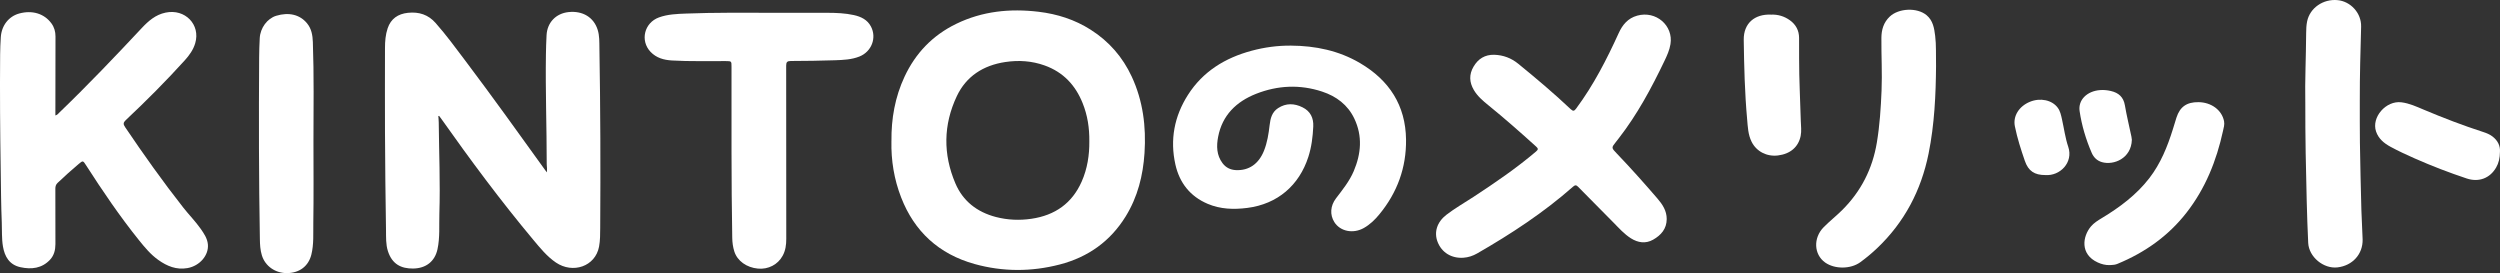
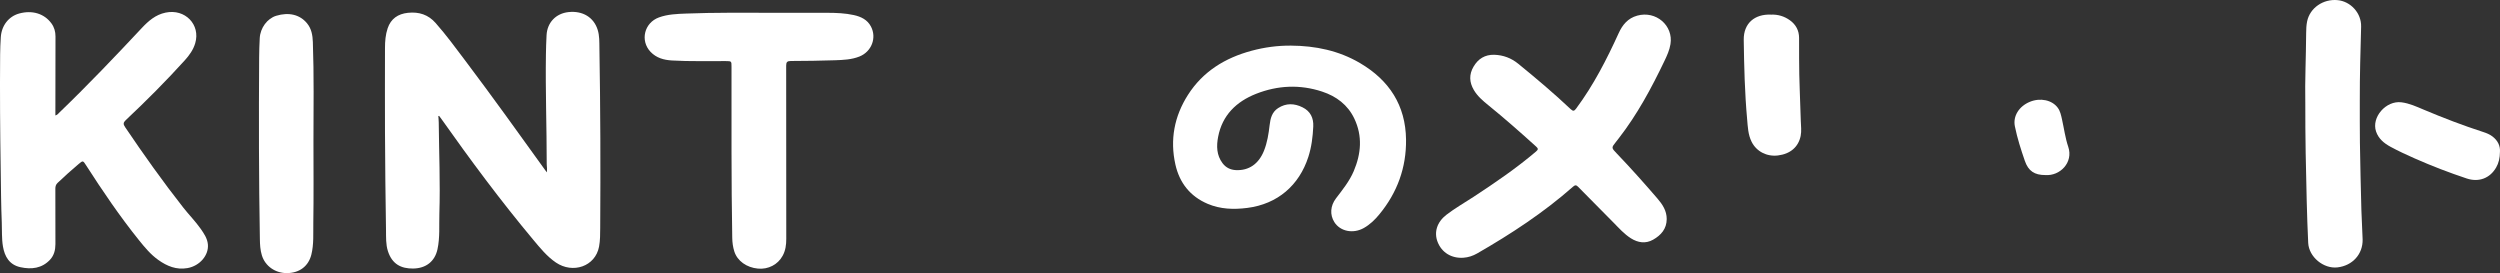
<svg xmlns="http://www.w3.org/2000/svg" width="238" height="26" viewBox="0 0 238 26" fill="none">
  <rect x="0" y="0" width="238" height="26" fill="#333333" stroke="none" />
  <path d="M122.905 4.343C125.232 4.358 127.453 4.817 129.469 6.002C132.258 7.641 133.814 10.03 133.855 13.286C133.888 15.956 133.024 18.326 131.323 20.396C130.902 20.909 130.424 21.378 129.831 21.71C128.814 22.279 127.589 22.031 127.03 21.146C126.59 20.448 126.643 19.595 127.188 18.881C127.816 18.058 128.471 17.249 128.878 16.288C129.58 14.632 129.725 12.956 128.931 11.289C128.308 9.981 127.221 9.165 125.862 8.718C123.751 8.023 121.636 8.122 119.584 8.93C117.69 9.676 116.357 10.977 115.966 13.027C115.799 13.899 115.81 14.772 116.388 15.539C116.705 15.959 117.136 16.167 117.652 16.194C118.894 16.256 119.83 15.604 120.332 14.349C120.646 13.563 120.772 12.739 120.869 11.907C120.942 11.273 121.089 10.674 121.675 10.292C122.434 9.798 123.222 9.831 124.003 10.218C124.757 10.591 125.061 11.237 125.023 12.043C124.977 13.026 124.857 13.999 124.553 14.941C123.683 17.632 121.638 19.424 118.746 19.793C117.451 19.958 116.185 19.92 114.973 19.406C113.288 18.691 112.284 17.389 111.897 15.658C111.369 13.3 111.793 11.07 113.094 9.032C114.515 6.806 116.628 5.508 119.164 4.828C120.386 4.5 121.633 4.333 122.904 4.343H122.905Z" fill="white" />
  <path d="M41.729 11.046C41.742 11.249 41.766 11.453 41.768 11.656C41.796 14.545 41.92 17.434 41.828 20.322C41.792 21.462 41.894 22.612 41.645 23.743C41.398 24.866 40.575 25.554 39.315 25.564C38.198 25.574 37.328 25.157 36.928 23.902C36.722 23.259 36.759 22.594 36.748 21.941C36.695 18.822 36.668 15.7 36.651 12.58C36.637 9.91 36.65 7.24 36.651 4.57C36.651 3.933 36.7 3.3 36.906 2.689C37.212 1.785 37.885 1.319 38.841 1.219C39.885 1.11 40.769 1.392 41.471 2.189C42.481 3.335 43.381 4.562 44.296 5.776C46.895 9.226 49.409 12.732 51.929 16.235C51.962 16.28 52.001 16.321 52.075 16.409C52.075 16.236 52.078 16.116 52.074 15.996C52.069 15.869 52.047 15.743 52.048 15.616C52.048 12.137 51.919 8.659 51.972 5.18C51.981 4.568 52 3.956 52.033 3.344C52.098 2.141 52.925 1.279 54.121 1.151C55.479 1.006 56.527 1.654 56.898 2.836C57.077 3.402 57.054 3.983 57.064 4.555C57.113 7.42 57.14 10.286 57.152 13.152C57.164 15.996 57.158 18.84 57.14 21.683C57.136 22.282 57.142 22.885 57.03 23.479C56.673 25.375 54.531 26.084 52.923 24.993C52.066 24.411 51.419 23.605 50.764 22.823C47.656 19.107 44.779 15.226 41.991 11.282C41.931 11.197 41.866 11.116 41.804 11.033C41.778 11.037 41.753 11.042 41.728 11.046H41.729Z" fill="white" />
-   <path d="M84.866 13.434C84.842 11.305 85.203 9.246 86.114 7.297C87.153 5.075 88.771 3.366 91.043 2.265C93.522 1.063 96.15 0.795 98.871 1.12C100.655 1.333 102.318 1.866 103.828 2.826C105.588 3.943 106.881 5.445 107.739 7.287C108.817 9.604 109.122 12.059 108.958 14.569C108.819 16.701 108.311 18.747 107.163 20.605C105.714 22.952 103.606 24.476 100.88 25.182C98.187 25.88 95.471 25.88 92.794 25.138C89.359 24.186 87.04 22.016 85.79 18.8C85.12 17.076 84.824 15.278 84.864 13.433L84.866 13.434ZM103.704 13.476C103.72 12.171 103.53 10.967 103.064 9.812C102.386 8.127 101.242 6.874 99.45 6.232C98.23 5.794 96.975 5.714 95.703 5.905C93.593 6.222 91.98 7.271 91.09 9.152C89.798 11.882 89.772 14.689 90.954 17.459C91.663 19.125 92.995 20.187 94.814 20.659C95.93 20.948 97.061 20.994 98.194 20.827C100.45 20.496 102.064 19.343 102.972 17.296C103.524 16.051 103.715 14.748 103.704 13.475V13.476Z" fill="white" />
  <path d="M5.273 10.991C5.467 10.939 5.537 10.824 5.627 10.738C8.342 8.126 10.937 5.406 13.505 2.661C14.133 1.991 14.81 1.401 15.761 1.201C17.618 0.809 19.104 2.344 18.587 4.108C18.402 4.738 18.032 5.255 17.596 5.737C15.806 7.714 13.923 9.604 11.974 11.434C11.723 11.67 11.721 11.824 11.908 12.099C13.674 14.714 15.502 17.287 17.457 19.773C17.992 20.454 18.608 21.073 19.106 21.783C19.422 22.234 19.734 22.692 19.79 23.253C19.893 24.298 19.017 25.314 17.85 25.522C16.789 25.711 15.894 25.333 15.072 24.748C14.342 24.23 13.78 23.549 13.228 22.863C11.398 20.587 9.765 18.18 8.193 15.733C7.9 15.276 7.897 15.271 7.485 15.615C6.797 16.19 6.138 16.796 5.486 17.409C5.314 17.572 5.269 17.75 5.27 17.968C5.276 19.725 5.282 21.482 5.276 23.239C5.274 23.779 5.157 24.3 4.769 24.719C3.991 25.558 2.985 25.667 1.935 25.435C0.888 25.203 0.447 24.427 0.282 23.469C0.152 22.713 0.201 21.947 0.169 21.186C0.099 19.525 0.095 17.86 0.068 16.196C0.009 12.522 -0.018 8.847 0.013 5.172C0.017 4.63 0.042 4.086 0.076 3.545C0.146 2.43 0.829 1.558 1.831 1.285C3.07 0.946 4.216 1.292 4.898 2.228C5.166 2.595 5.284 3.015 5.283 3.469C5.276 5.827 5.276 8.185 5.273 10.543C5.273 10.68 5.273 10.817 5.273 10.991Z" fill="white" />
  <path d="M73.395 1.216C75.191 1.216 76.987 1.211 78.784 1.219C79.621 1.223 80.46 1.253 81.281 1.434C81.968 1.585 82.568 1.873 82.91 2.516C83.485 3.597 82.977 4.919 81.817 5.381C81.069 5.679 80.277 5.709 79.49 5.736C78.091 5.785 76.69 5.8 75.29 5.807C74.945 5.808 74.843 5.91 74.844 6.243C74.853 11.744 74.848 17.244 74.853 22.744C74.853 23.308 74.785 23.845 74.507 24.352C74.049 25.188 73.148 25.662 72.157 25.571C71.073 25.471 70.193 24.836 69.909 23.945C69.774 23.522 69.718 23.089 69.71 22.648C69.614 17.218 69.645 11.787 69.64 6.356C69.64 5.817 69.64 5.821 69.097 5.816C67.385 5.8 65.673 5.861 63.962 5.757C63.186 5.71 62.482 5.513 61.933 4.937C60.918 3.871 61.333 2.166 62.734 1.657C63.567 1.354 64.443 1.325 65.315 1.291C68.007 1.187 70.701 1.215 73.395 1.216H73.395Z" fill="white" />
  <path d="M29.841 13.503C29.841 16.08 29.868 18.657 29.827 21.234C29.811 22.233 29.886 23.247 29.642 24.235C29.369 25.339 28.514 25.986 27.333 26C26.201 26.012 25.243 25.328 24.93 24.309C24.774 23.802 24.748 23.284 24.74 22.767C24.639 17.002 24.636 11.236 24.671 5.47C24.674 4.858 24.695 4.246 24.727 3.635C24.777 2.658 25.445 1.76 26.294 1.502C27.494 1.139 28.54 1.384 29.226 2.214C29.657 2.734 29.761 3.359 29.784 4.006C29.898 7.171 29.844 10.337 29.841 13.503H29.841Z" fill="white" />
  <path d="M142.249 5.214C143.117 5.241 143.878 5.531 144.545 6.076C146.249 7.466 147.931 8.88 149.527 10.39C149.766 10.615 149.872 10.574 150.052 10.331C151.707 8.103 152.957 5.658 154.099 3.155C154.46 2.363 154.968 1.738 155.863 1.489C157.645 0.991 159.318 2.428 159.029 4.204C158.936 4.775 158.702 5.291 158.455 5.805C157.221 8.379 155.875 10.892 154.107 13.166C154.022 13.274 153.939 13.384 153.853 13.491C153.389 14.071 153.392 14.067 153.92 14.616C155.248 16 156.521 17.43 157.772 18.881C158.265 19.453 158.676 20.062 158.671 20.858C158.665 21.784 158.135 22.389 157.377 22.818C156.666 23.22 155.939 23.112 155.265 22.688C154.624 22.284 154.129 21.72 153.604 21.189C152.482 20.054 151.355 18.924 150.237 17.784C150.062 17.605 149.948 17.599 149.754 17.771C146.963 20.233 143.859 22.269 140.627 24.126C140.223 24.359 139.78 24.506 139.309 24.537C138.18 24.611 137.257 24.042 136.864 23.043C136.498 22.111 136.796 21.142 137.703 20.444C138.517 19.818 139.414 19.309 140.274 18.746C142.331 17.399 144.359 16.014 146.232 14.423C146.454 14.234 146.445 14.139 146.244 13.958C144.752 12.608 143.243 11.276 141.678 10.007C141.158 9.585 140.651 9.15 140.309 8.568C139.877 7.832 139.84 7.09 140.285 6.339C140.724 5.596 141.358 5.197 142.251 5.214H142.249Z" fill="white" />
-   <path d="M184.312 6.266C184.291 8.965 184.169 11.823 183.598 14.638C182.894 18.112 181.315 21.15 178.694 23.636C178.194 24.11 177.662 24.552 177.103 24.961C176.187 25.63 174.668 25.639 173.754 24.991C172.677 24.227 172.603 22.652 173.615 21.628C174.171 21.065 174.798 20.571 175.362 20.013C177.178 18.215 178.261 16.06 178.675 13.579C178.948 11.942 179.056 10.291 179.124 8.634C179.193 6.952 179.096 5.274 179.109 3.595C179.115 2.837 179.317 2.138 179.899 1.584C180.748 0.775 182.506 0.693 183.409 1.445C184.024 1.958 184.138 2.686 184.228 3.413C184.34 4.307 184.287 5.205 184.311 6.265L184.312 6.266Z" fill="white" />
  <path d="M168.586 1.394C169.25 1.36 169.866 1.545 170.404 1.933C170.977 2.349 171.268 2.911 171.272 3.597C171.277 4.273 171.278 4.949 171.276 5.625C171.271 7.583 171.386 9.54 171.435 11.498C171.448 11.981 171.52 12.46 171.422 12.944C171.209 13.989 170.44 14.656 169.263 14.799C168.19 14.93 167.21 14.416 166.752 13.495C166.412 12.813 166.392 12.075 166.327 11.35C166.1 8.836 166.039 6.318 166.004 3.796C165.982 2.209 167.056 1.327 168.586 1.393V1.394Z" fill="white" />
  <path d="M219.464 9.71C219.421 7.749 219.532 5.446 219.546 3.142C219.548 2.771 219.564 2.393 219.639 2.031C219.903 0.755 221.165 -0.114 222.531 0.012C223.781 0.127 224.812 1.244 224.779 2.537C224.72 4.863 224.644 7.187 224.653 9.514C224.659 10.87 224.642 12.225 224.664 13.581C224.697 15.726 224.748 17.87 224.804 20.015C224.828 20.94 224.899 21.863 224.922 22.788C224.956 24.191 223.963 25.287 222.534 25.455C221.202 25.613 219.805 24.46 219.741 23.124C219.677 21.805 219.635 20.485 219.6 19.164C219.522 16.128 219.457 13.091 219.465 9.71H219.464Z" fill="white" />
  <path d="M237.996 14.445C237.991 15.037 237.882 15.516 237.627 15.956C237.036 16.972 235.983 17.373 234.834 16.992C233.153 16.434 231.502 15.799 229.885 15.084C229.104 14.738 228.328 14.382 227.578 13.974C226.954 13.634 226.435 13.206 226.202 12.522C225.738 11.163 227.15 9.553 228.614 9.739C229.381 9.837 230.058 10.153 230.747 10.443C232.611 11.228 234.499 11.953 236.429 12.576C236.728 12.673 237.017 12.792 237.267 12.979C237.794 13.372 238.033 13.895 237.996 14.446V14.445Z" fill="white" />
-   <path d="M200.847 25.237C200.444 25.25 200.066 25.151 199.705 24.986C197.994 24.203 198.261 22.497 199.059 21.555C199.344 21.22 199.716 20.991 200.089 20.765C201.801 19.733 203.382 18.553 204.607 16.972C205.696 15.566 206.341 13.956 206.861 12.29C206.976 11.924 207.08 11.555 207.2 11.191C207.536 10.163 208.178 9.715 209.288 9.725C210.524 9.736 211.521 10.482 211.73 11.537C211.793 11.862 211.697 12.162 211.629 12.468C211.011 15.296 209.958 17.941 208.142 20.263C206.419 22.467 204.199 24.037 201.593 25.114C201.498 25.153 201.397 25.186 201.295 25.201C201.147 25.223 200.997 25.226 200.847 25.237H200.847Z" fill="white" />
  <path d="M194.714 16.666C193.679 16.668 193.099 16.277 192.767 15.32C192.393 14.238 192.043 13.147 191.816 12.026C191.619 11.056 192.21 10.118 193.244 9.692C194.234 9.284 195.349 9.52 195.893 10.251C196.137 10.579 196.213 10.967 196.299 11.349C196.497 12.227 196.61 13.131 196.898 13.98C197.399 15.459 196.121 16.772 194.713 16.665L194.714 16.666Z" fill="white" />
-   <path d="M202.953 13.312C202.895 15.091 201.219 15.754 200.109 15.437C199.633 15.301 199.315 14.979 199.128 14.546C198.577 13.272 198.181 11.946 197.979 10.578C197.821 9.512 198.686 8.669 199.928 8.576C200.274 8.549 200.616 8.585 200.954 8.663C201.696 8.833 202.155 9.241 202.289 10.022C202.46 11.024 202.703 12.015 202.912 13.01C202.937 13.131 202.946 13.255 202.953 13.312Z" fill="white" />
</svg>